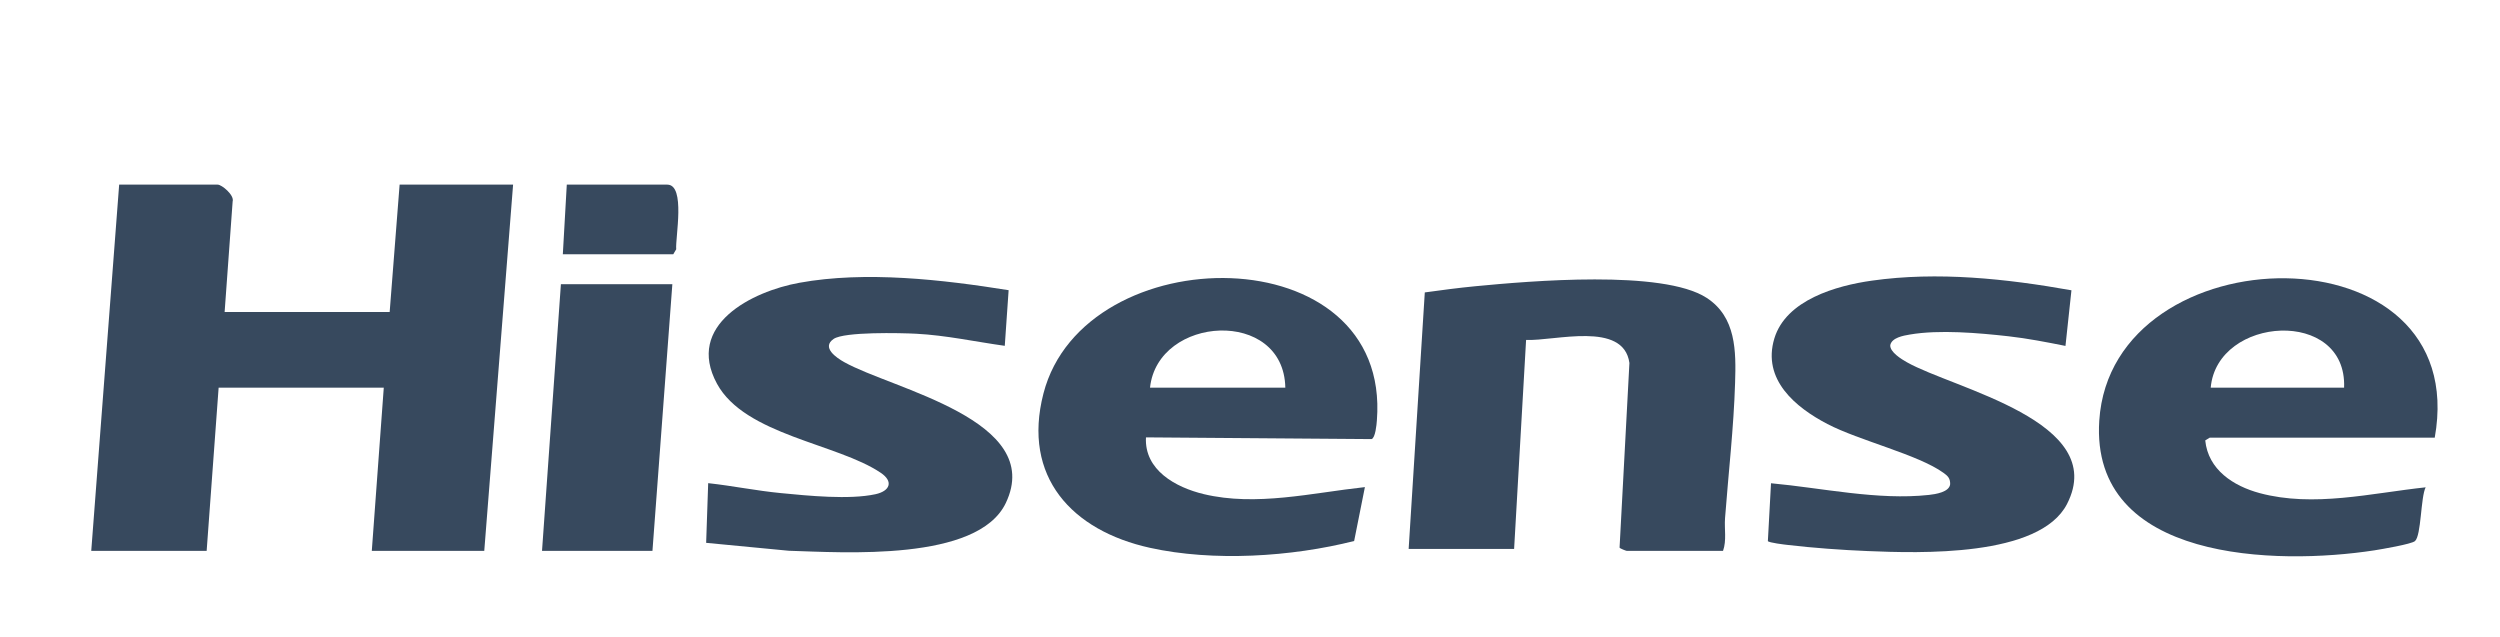
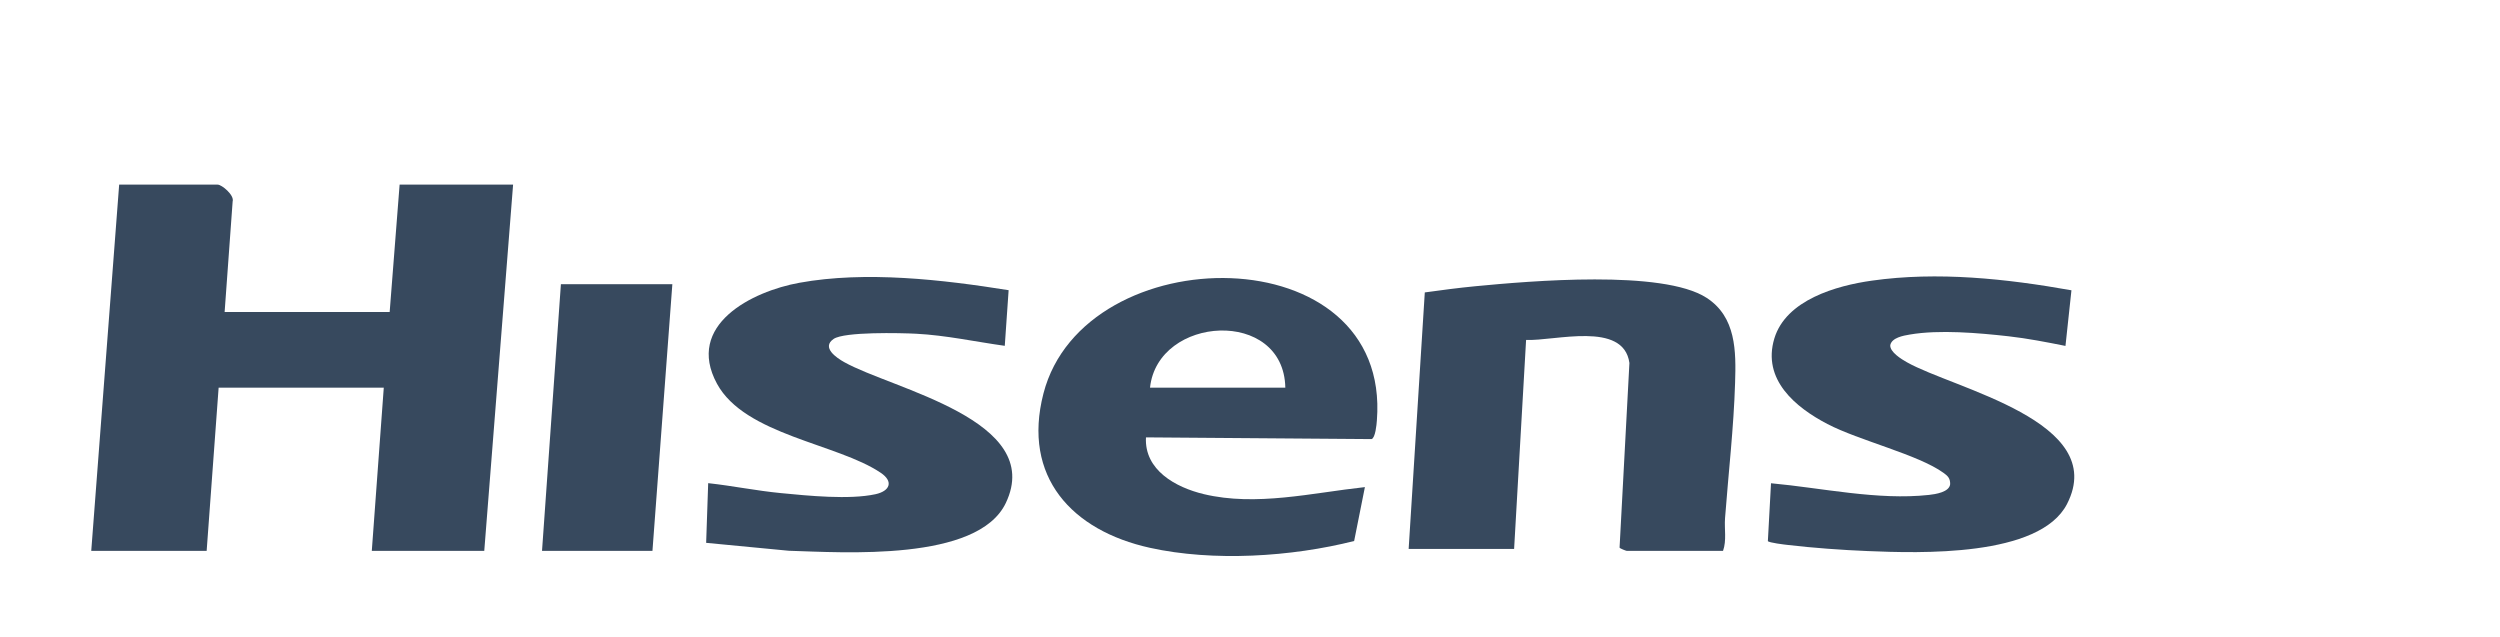
<svg xmlns="http://www.w3.org/2000/svg" id="Layer_1" data-name="Layer 1" viewBox="0 0 246.3 62.73">
  <defs>
    <style>
      .cls-1 {
        fill: #37495e;
      }
    </style>
  </defs>
  <path class="cls-1" d="M22.12,30.74h16.27l.98-12.55h11.18l-2.84,36.08h-11.08l1.18-16.08h-16.27l-1.18,16.08h-11.37l2.75-36.08h9.71c.4,0,1.66,1.04,1.47,1.66l-.79,10.89Z" />
  <path class="cls-1" d="M169.77,54.27h-9.51c-.05,0-.67-.23-.7-.32l.97-18.19c-.58-4.17-7.38-2.14-10.18-2.27l-1.18,20.59h-10.39l1.59-25.27c1.65-.23,3.32-.45,4.98-.61,5.32-.51,18.45-1.66,22.78,1.14,2.92,1.89,2.91,5.26,2.81,8.38-.13,4.36-.66,8.96-.99,13.33-.08,1.08.17,2.19-.2,3.23Z" />
-   <path class="cls-1" d="M238.98,48c-.5.96-.43,4.78-1.06,5.31-.35.3-3.31.8-4,.91-9.6,1.48-28,1.13-27.1-12.78,1.21-18.66,36.82-19.3,33.05,1.68h-22.17s-.44.27-.44.27c.29,2.89,2.77,4.49,5.36,5.19,5.31,1.43,11.02,0,16.36-.57ZM230.94,38.19c.31-7.89-12.51-7.09-13.14,0h13.14Z" />
  <path class="cls-1" d="M112.9,43.09c-.17,3.23,2.94,4.93,5.69,5.59,5.17,1.24,10.7-.13,15.88-.69l-1.06,5.31c-6.17,1.56-13.87,2.05-20.12.67-7.66-1.69-12.61-6.98-10.49-15.2,3.99-15.49,34.3-15.7,32.85,2.66-.03.42-.15,1.7-.52,1.83l-22.23-.17ZM126.63,38.19c-.15-7.87-12.57-7.13-13.33,0h13.33Z" />
  <path class="cls-1" d="M99.37,28.59l-.38,5.48c-2.88-.4-5.8-1.04-8.72-1.19-1.54-.08-7.08-.21-8.14.51-1.23.84.28,1.86,1.03,2.28,4.74,2.67,19.84,5.7,15.93,13.89-2.77,5.8-16.02,4.86-21.38,4.7l-8.14-.78.2-5.88c2.39.26,4.76.75,7.16.98,2.69.26,6.74.67,9.32.11,1.42-.31,1.81-1.24.52-2.11-4.28-2.89-13.38-3.72-16.13-8.77-3.15-5.8,3.46-9.11,8.11-9.95,6.53-1.19,14.11-.31,20.62.73Z" />
  <path class="cls-1" d="M204.08,28.59l-.59,5.49c-1.85-.37-3.74-.74-5.61-.95-2.96-.33-6.81-.67-9.73-.17-.65.11-1.77.31-1.92,1.04-.06.67,1.1,1.39,1.64,1.69,4.61,2.61,19.94,5.81,15.78,13.95-2.69,5.28-14.61,4.86-19.68,4.65-2.47-.1-5.38-.31-7.83-.6-.36-.04-1.86-.22-1.97-.38l.31-5.7c5.02.46,10.51,1.7,15.56,1.15.63-.07,2.01-.27,2.09-1.06.01-.57-.23-.81-.65-1.11-2.48-1.8-8.33-3.19-11.45-4.82s-6.45-4.36-5.22-8.43c1.15-3.79,6.11-5.2,9.6-5.69,6.49-.92,13.27-.19,19.67.95Z" />
  <polygon class="cls-1" points="66.24 28 64.28 54.27 53.4 54.27 55.26 28 66.24 28" />
-   <path class="cls-1" d="M55.45,25.05l.39-6.86h9.9c1.83,0,.78,5.25.88,6.37l-.29.49h-10.88Z" />
</svg>